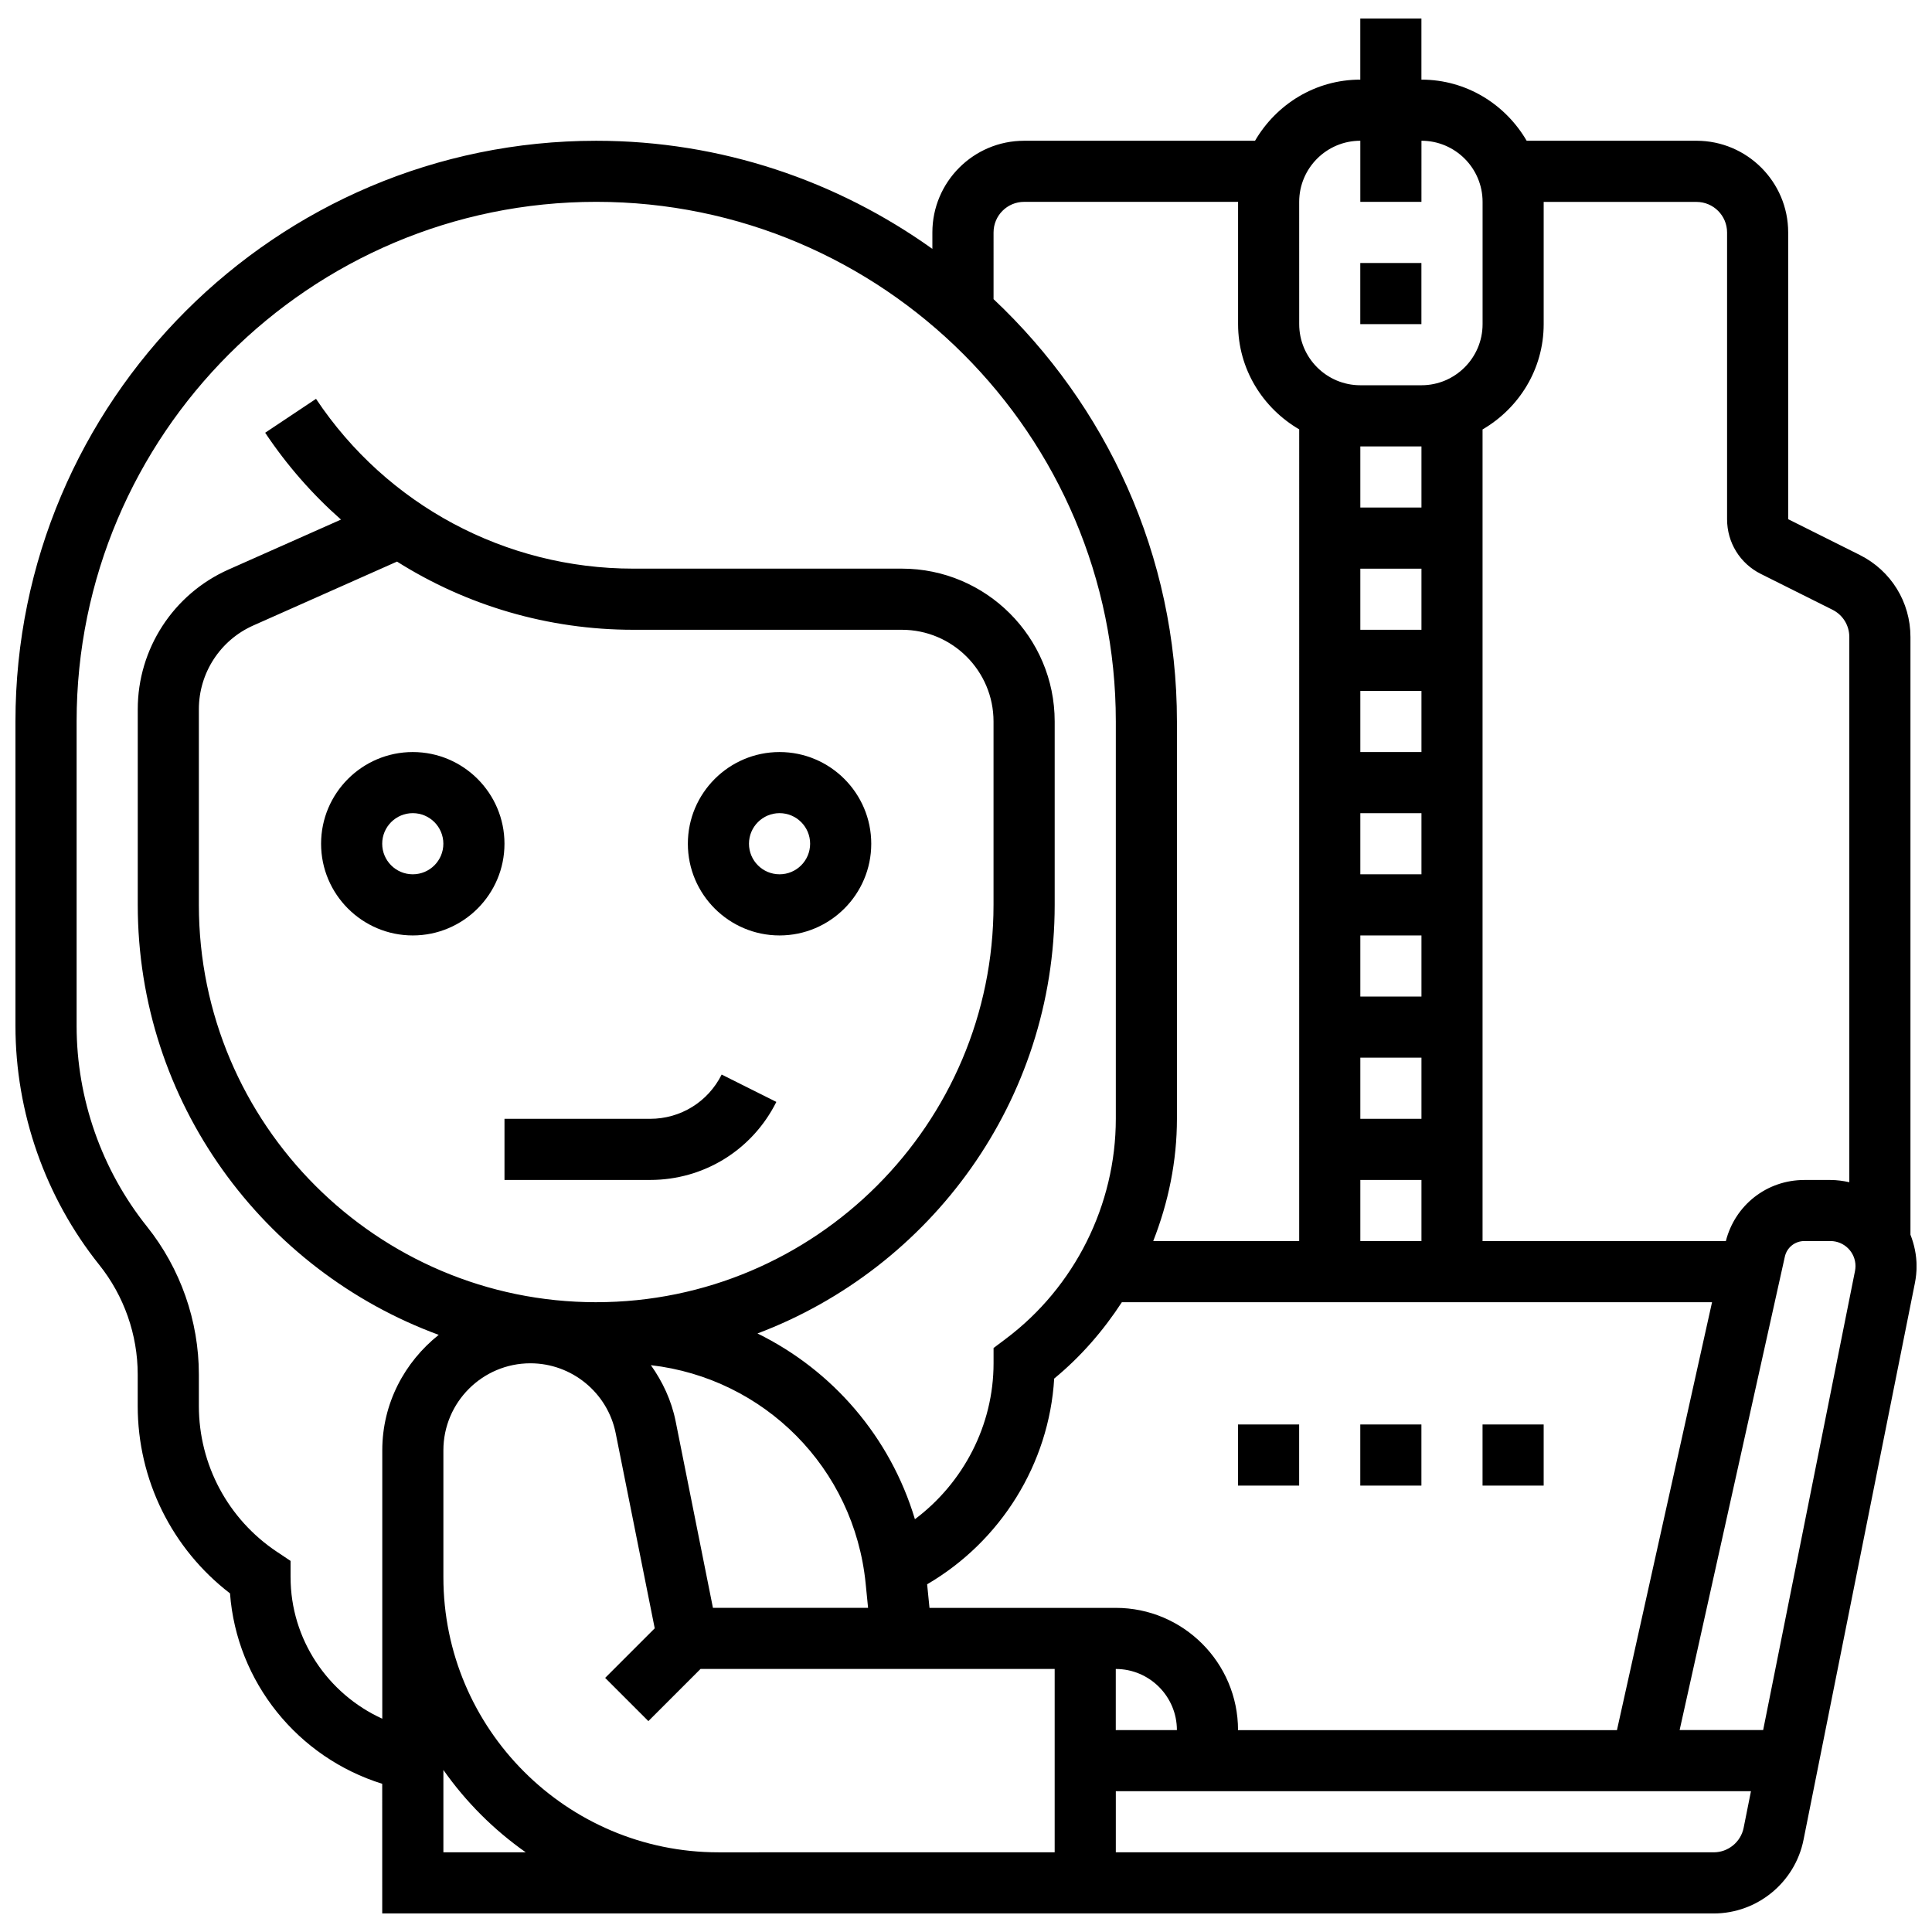
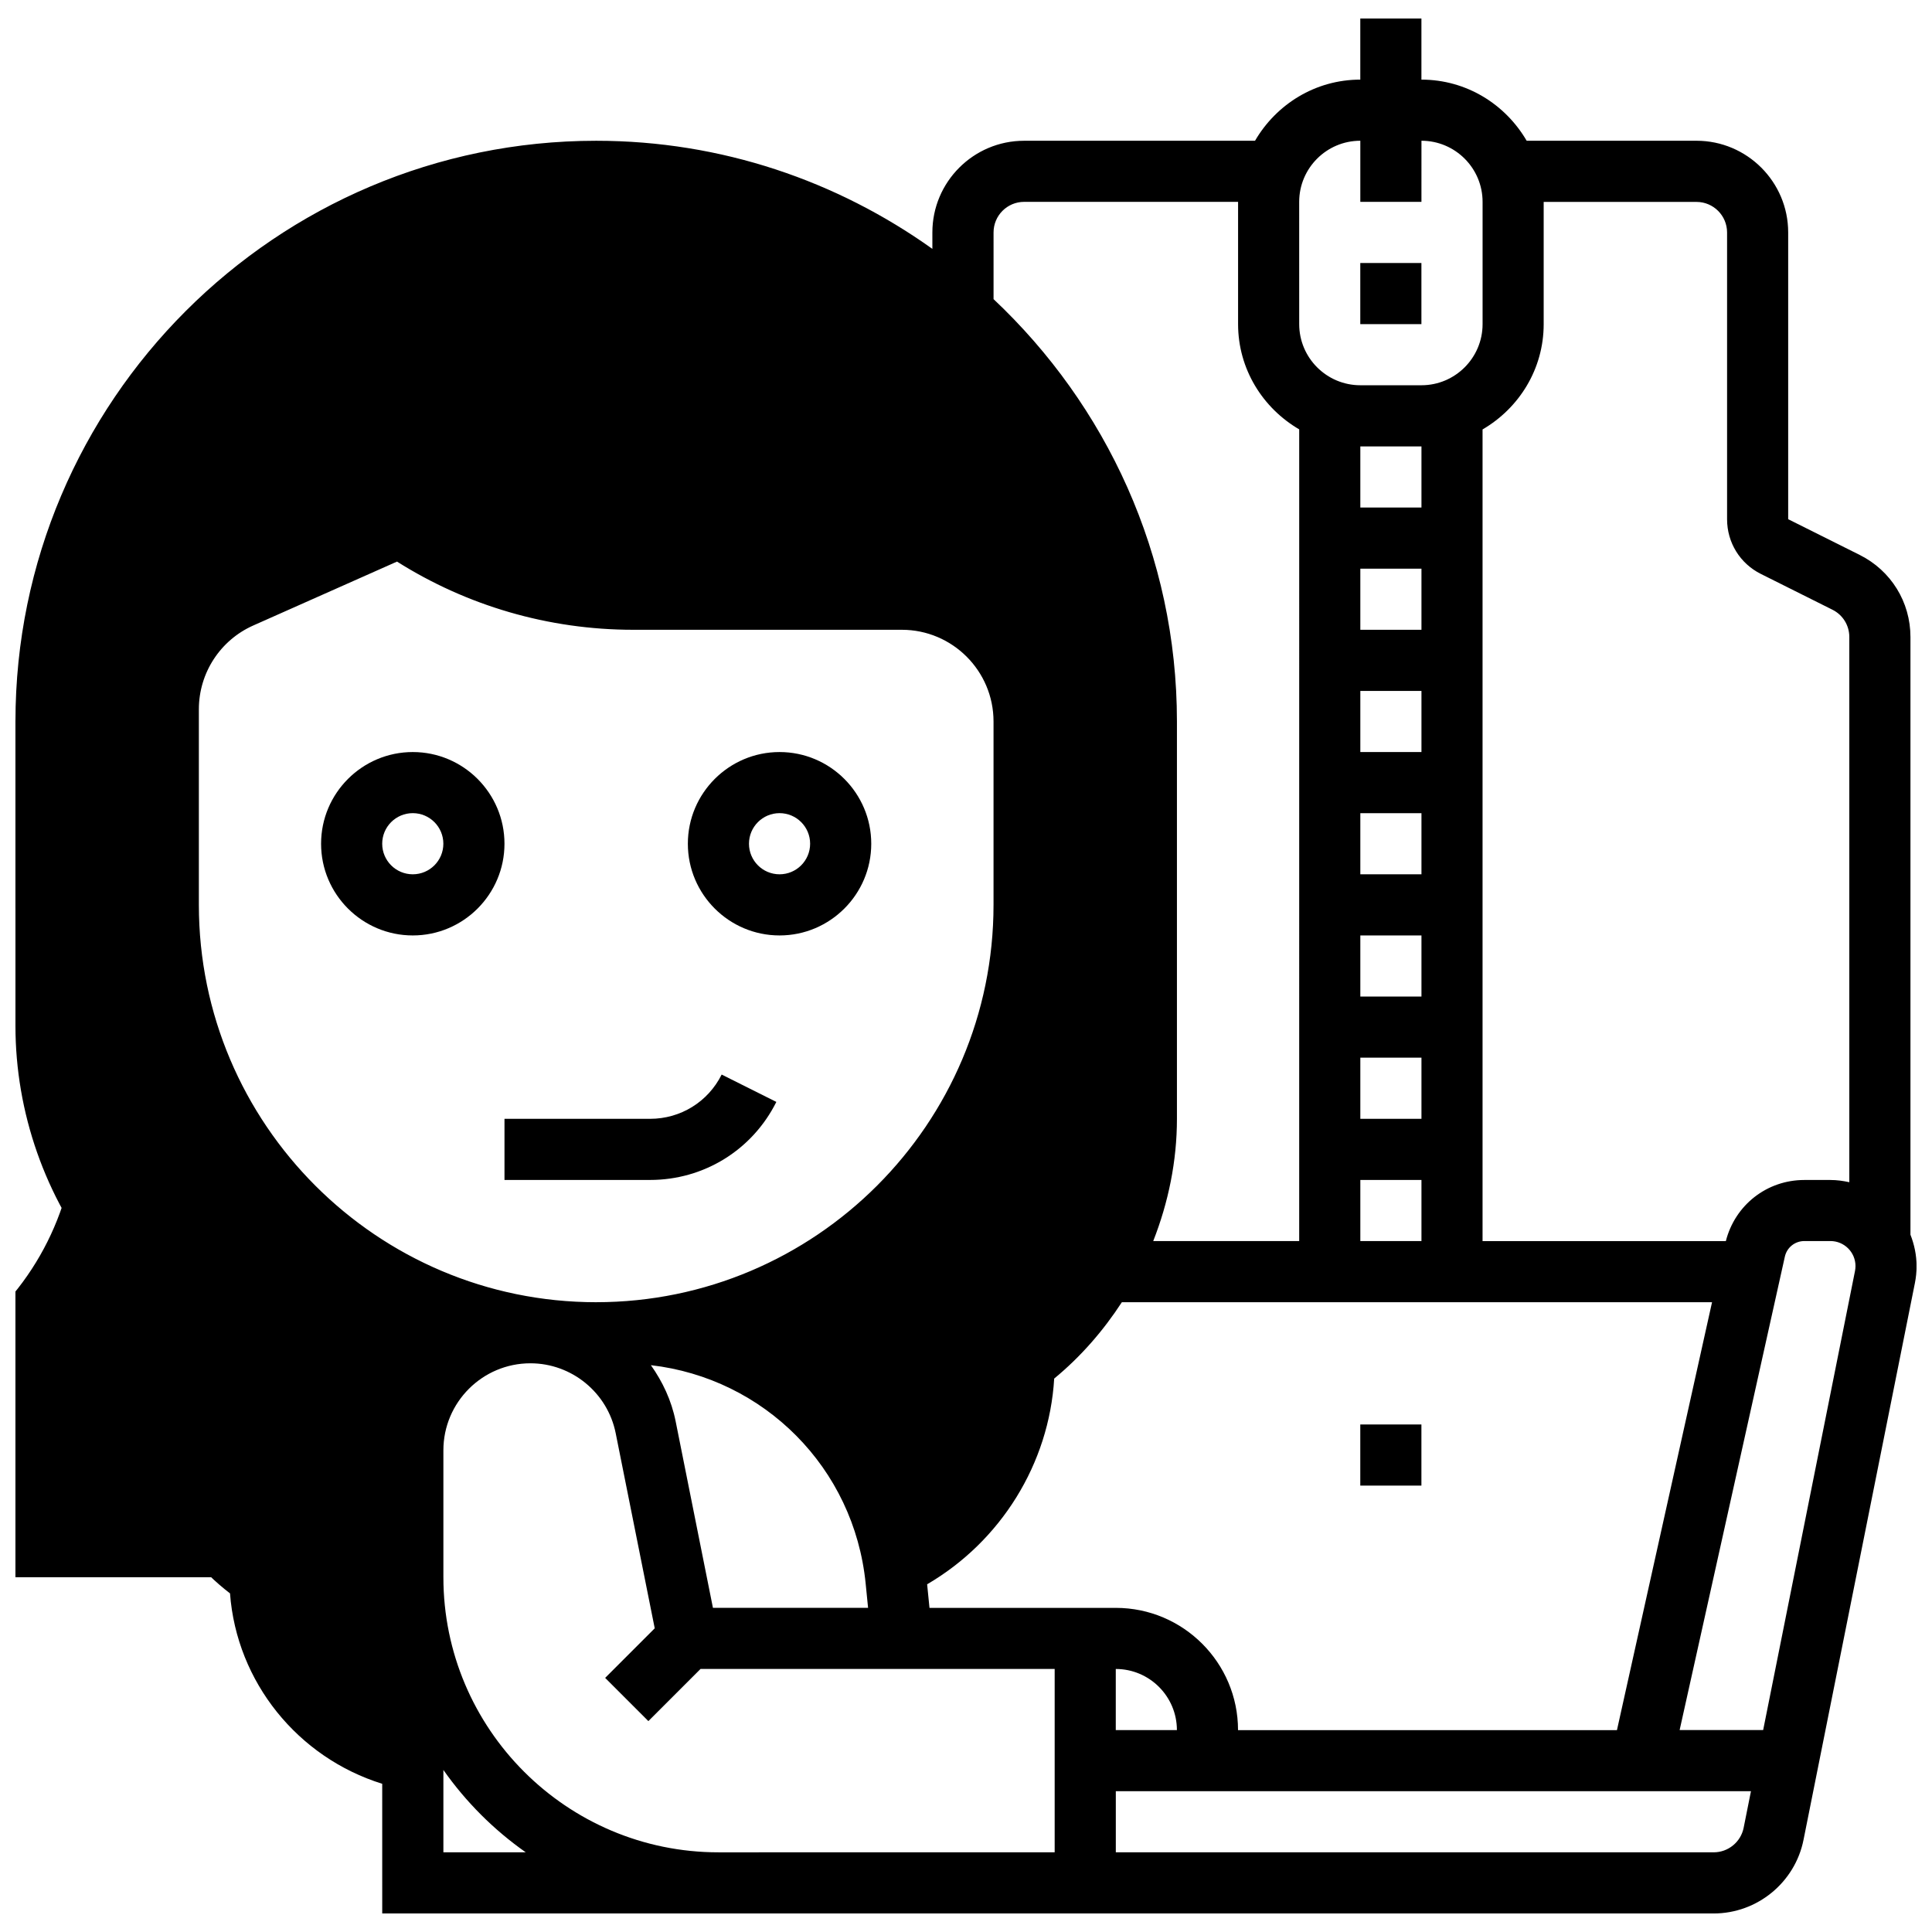
<svg xmlns="http://www.w3.org/2000/svg" width="800px" height="800px" version="1.1" viewBox="144 144 512 512">
  <defs>
    <clipPath id="a">
      <path d="m148.09 148.09h503.81v503.81h-503.81z" />
    </clipPath>
  </defs>
  <path d="m253.39 343.3c-13.398 0-24.301 10.902-24.301 24.301 0 13.398 10.902 24.301 24.301 24.301s24.301-10.902 24.301-24.301c0-13.398-10.902-24.301-24.301-24.301zm0 32.398c-4.473 0-8.102-3.629-8.102-8.102s3.629-8.102 8.102-8.102 8.102 3.629 8.102 8.102-3.629 8.102-8.102 8.102z" />
  <path d="m350.59 343.3c-13.398 0-24.301 10.902-24.301 24.301 0 13.398 10.902 24.301 24.301 24.301 13.398 0 24.301-10.902 24.301-24.301 0-13.398-10.902-24.301-24.301-24.301zm0 32.398c-4.473 0-8.102-3.629-8.102-8.102s3.629-8.102 8.102-8.102 8.102 3.629 8.102 8.102c-0.004 4.473-3.629 8.102-8.102 8.102z" />
  <path d="m316.28 440.5h-38.586v16.199h38.586c14.254 0 27.078-7.93 33.461-20.68l-14.492-7.25c-3.617 7.238-10.883 11.73-18.969 11.73z" />
  <g clip-path="url(#a)">
-     <path d="m650.29 471.22v-158.41c0-9.266-5.152-17.594-13.43-21.738l-18.973-9.48v-75.992c0-13.398-10.902-24.301-24.301-24.301h-45.004c-5.617-9.637-15.953-16.199-27.891-16.199v-16.199h-16.199v16.199c-11.938 0-22.273 6.562-27.895 16.199l-61.207 0.004c-13.398 0-24.301 10.902-24.301 24.301v4.352c-25.172-17.969-55.879-28.652-89.094-28.652-84.863 0-153.9 69.035-153.9 153.89v80.676c0 22.938 7.891 45.426 22.211 63.332 6.574 8.215 10.188 18.516 10.188 29.031v8.352c0 19.586 9.062 37.852 24.461 49.676 1.758 23.504 17.949 43.488 40.336 50.461l0.004 34.367h352.84c11.551 0 21.57-8.223 23.82-19.527l29.516-147.55c0.293-1.473 0.445-2.981 0.445-4.488-0.008-2.941-0.613-5.727-1.625-8.312zm-56.699-273.71c4.473 0 8.102 3.629 8.102 8.102v75.992c0 6.188 3.434 11.738 8.949 14.492l18.969 9.484c2.762 1.375 4.477 4.144 4.477 7.238v144.48c-1.617-0.355-3.285-0.59-5.019-0.59h-6.902c-9.93 0-18.363 6.641-20.801 16.199h-64.473v-215.1c9.641-5.621 16.199-15.957 16.199-27.895v-32.398zm-121.5 404.99c0-17.867-14.531-32.398-32.398-32.398h-49.367l-0.625-6.246c19.504-11.395 32.316-31.898 33.672-54.52 7.047-5.801 13.016-12.684 17.926-20.227h156.41l-25.199 113.4h-100.41zm-32.398-16.203c8.934 0 16.199 7.266 16.199 16.199h-16.199zm-116.64-65.641c-1.102-5.516-3.457-10.496-6.562-14.871 29.961 3.457 53.855 27.152 56.918 57.875l0.641 6.438h-41.113zm-21.051-31.555c-58.059 0-105.3-47.238-105.3-105.3v-51.84c0-9.598 5.66-18.312 14.426-22.203l38.086-16.93c18.449 11.648 40.059 18.07 62.594 18.07h71.188c13.398 0 24.301 10.902 24.301 24.301v48.598c0 58.062-47.238 105.3-105.3 105.3zm218.7-226.8v16.199h-16.199v-16.199zm-16.199 32.398h16.199v16.199h-16.199zm0 32.402h16.199v16.199h-16.199zm0 32.398h16.199v16.199h-16.199zm0 32.398h16.199v16.199h-16.199zm0 32.398h16.199v16.199h-16.199zm0 32.402h16.199v16.199h-16.199zm-16.203-259.2c0-8.934 7.266-16.199 16.199-16.199v16.199h16.199l0.004-16.199c8.934 0 16.199 7.266 16.199 16.199v32.398c0 8.934-7.266 16.199-16.199 16.199h-16.199c-8.934 0-16.199-7.266-16.199-16.199zm-80.996 8.098c0-4.473 3.629-8.102 8.102-8.102h56.699v32.398c0 11.938 6.562 22.273 16.199 27.895l-0.004 215.11h-38.684c4.019-10.238 6.285-21.199 6.285-32.402v-105.3c0-44.113-18.758-83.84-48.598-111.92zm-186.3 356.39v-4.332l-3.606-2.406c-12.957-8.637-20.695-23.094-20.695-38.664v-8.352c0-14.176-4.883-28.082-13.73-39.156-12.043-15.047-18.668-33.941-18.668-53.211v-80.676c0-75.926 61.77-137.7 137.7-137.7 75.93 0 137.7 61.77 137.7 137.7v105.3c0 22.816-10.902 44.621-29.168 58.32l-3.231 2.43v4.051c0 16.418-7.988 31.672-20.84 41.316-6.543-21.805-21.844-39.469-41.723-49.223 45.941-17.348 78.762-61.648 78.762-113.59v-48.598c0-22.332-18.168-40.5-40.5-40.5h-71.188c-33.855 0-65.285-16.816-84.066-44.996l-13.477 8.984c5.75 8.617 12.523 16.336 20.094 23.012l-29.809 13.242c-14.613 6.496-24.051 21.016-24.051 37.016v51.84c0 52.316 33.297 96.883 79.758 113.96-9.039 7.199-14.957 18.164-14.957 30.598v71.125c-14.461-6.586-24.301-21.074-24.301-37.484zm40.5 72.898v-21.828c5.961 8.48 13.348 15.867 21.828 21.828zm0-72.898v-33.637c0-12.719 10.344-23.062 23.059-23.062 10.961 0 20.461 7.793 22.605 18.531l10.344 51.703-13.137 13.137 11.453 11.453 13.828-13.828h93.844v48.598l-89.098 0.004c-40.199 0-72.898-32.699-72.898-72.898zm336.64 72.898h-158.44v-16.199h168.32l-1.938 9.695c-0.754 3.766-4.09 6.504-7.938 6.504zm37.453-154.06-24.34 121.66h-22.137l27.879-125.43c0.535-2.453 2.672-4.164 5.184-4.164h6.902c3.66 0 6.641 2.973 6.641 6.633-0.008 0.445-0.047 0.883-0.129 1.305z" />
+     <path d="m650.29 471.22v-158.41c0-9.266-5.152-17.594-13.43-21.738l-18.973-9.48v-75.992c0-13.398-10.902-24.301-24.301-24.301h-45.004c-5.617-9.637-15.953-16.199-27.891-16.199v-16.199h-16.199v16.199c-11.938 0-22.273 6.562-27.895 16.199l-61.207 0.004c-13.398 0-24.301 10.902-24.301 24.301v4.352c-25.172-17.969-55.879-28.652-89.094-28.652-84.863 0-153.9 69.035-153.9 153.89v80.676c0 22.938 7.891 45.426 22.211 63.332 6.574 8.215 10.188 18.516 10.188 29.031v8.352c0 19.586 9.062 37.852 24.461 49.676 1.758 23.504 17.949 43.488 40.336 50.461l0.004 34.367h352.84c11.551 0 21.57-8.223 23.82-19.527l29.516-147.55c0.293-1.473 0.445-2.981 0.445-4.488-0.008-2.941-0.613-5.727-1.625-8.312zm-56.699-273.71c4.473 0 8.102 3.629 8.102 8.102v75.992c0 6.188 3.434 11.738 8.949 14.492l18.969 9.484c2.762 1.375 4.477 4.144 4.477 7.238v144.48c-1.617-0.355-3.285-0.59-5.019-0.59h-6.902c-9.93 0-18.363 6.641-20.801 16.199h-64.473v-215.1c9.641-5.621 16.199-15.957 16.199-27.895v-32.398zm-121.5 404.99c0-17.867-14.531-32.398-32.398-32.398h-49.367l-0.625-6.246c19.504-11.395 32.316-31.898 33.672-54.52 7.047-5.801 13.016-12.684 17.926-20.227h156.41l-25.199 113.4h-100.41zm-32.398-16.203c8.934 0 16.199 7.266 16.199 16.199h-16.199zm-116.64-65.641c-1.102-5.516-3.457-10.496-6.562-14.871 29.961 3.457 53.855 27.152 56.918 57.875l0.641 6.438h-41.113zm-21.051-31.555c-58.059 0-105.3-47.238-105.3-105.3v-51.84c0-9.598 5.66-18.312 14.426-22.203l38.086-16.93c18.449 11.648 40.059 18.07 62.594 18.07h71.188c13.398 0 24.301 10.902 24.301 24.301v48.598c0 58.062-47.238 105.3-105.3 105.3zm218.7-226.8v16.199h-16.199v-16.199zm-16.199 32.398h16.199v16.199h-16.199zm0 32.402h16.199v16.199h-16.199zm0 32.398h16.199v16.199h-16.199zm0 32.398h16.199v16.199h-16.199zm0 32.398h16.199v16.199h-16.199zm0 32.402h16.199v16.199h-16.199zm-16.203-259.2c0-8.934 7.266-16.199 16.199-16.199v16.199h16.199l0.004-16.199c8.934 0 16.199 7.266 16.199 16.199v32.398c0 8.934-7.266 16.199-16.199 16.199h-16.199c-8.934 0-16.199-7.266-16.199-16.199zm-80.996 8.098c0-4.473 3.629-8.102 8.102-8.102h56.699v32.398c0 11.938 6.562 22.273 16.199 27.895l-0.004 215.11h-38.684c4.019-10.238 6.285-21.199 6.285-32.402v-105.3c0-44.113-18.758-83.84-48.598-111.92zm-186.3 356.39v-4.332l-3.606-2.406c-12.957-8.637-20.695-23.094-20.695-38.664v-8.352c0-14.176-4.883-28.082-13.73-39.156-12.043-15.047-18.668-33.941-18.668-53.211v-80.676v105.3c0 22.816-10.902 44.621-29.168 58.32l-3.231 2.43v4.051c0 16.418-7.988 31.672-20.84 41.316-6.543-21.805-21.844-39.469-41.723-49.223 45.941-17.348 78.762-61.648 78.762-113.59v-48.598c0-22.332-18.168-40.5-40.5-40.5h-71.188c-33.855 0-65.285-16.816-84.066-44.996l-13.477 8.984c5.75 8.617 12.523 16.336 20.094 23.012l-29.809 13.242c-14.613 6.496-24.051 21.016-24.051 37.016v51.84c0 52.316 33.297 96.883 79.758 113.96-9.039 7.199-14.957 18.164-14.957 30.598v71.125c-14.461-6.586-24.301-21.074-24.301-37.484zm40.5 72.898v-21.828c5.961 8.48 13.348 15.867 21.828 21.828zm0-72.898v-33.637c0-12.719 10.344-23.062 23.059-23.062 10.961 0 20.461 7.793 22.605 18.531l10.344 51.703-13.137 13.137 11.453 11.453 13.828-13.828h93.844v48.598l-89.098 0.004c-40.199 0-72.898-32.699-72.898-72.898zm336.64 72.898h-158.44v-16.199h168.32l-1.938 9.695c-0.754 3.766-4.09 6.504-7.938 6.504zm37.453-154.06-24.34 121.66h-22.137l27.879-125.43c0.535-2.453 2.672-4.164 5.184-4.164h6.902c3.66 0 6.641 2.973 6.641 6.633-0.008 0.445-0.047 0.883-0.129 1.305z" />
  </g>
-   <path d="m472.09 521.5h16.199v16.199h-16.199z" />
  <path d="m504.49 521.5h16.199v16.199h-16.199z" />
-   <path d="m536.89 521.5h16.199v16.199h-16.199z" />
  <path d="m504.49 213.7h16.199v16.199h-16.199z" />
</svg>